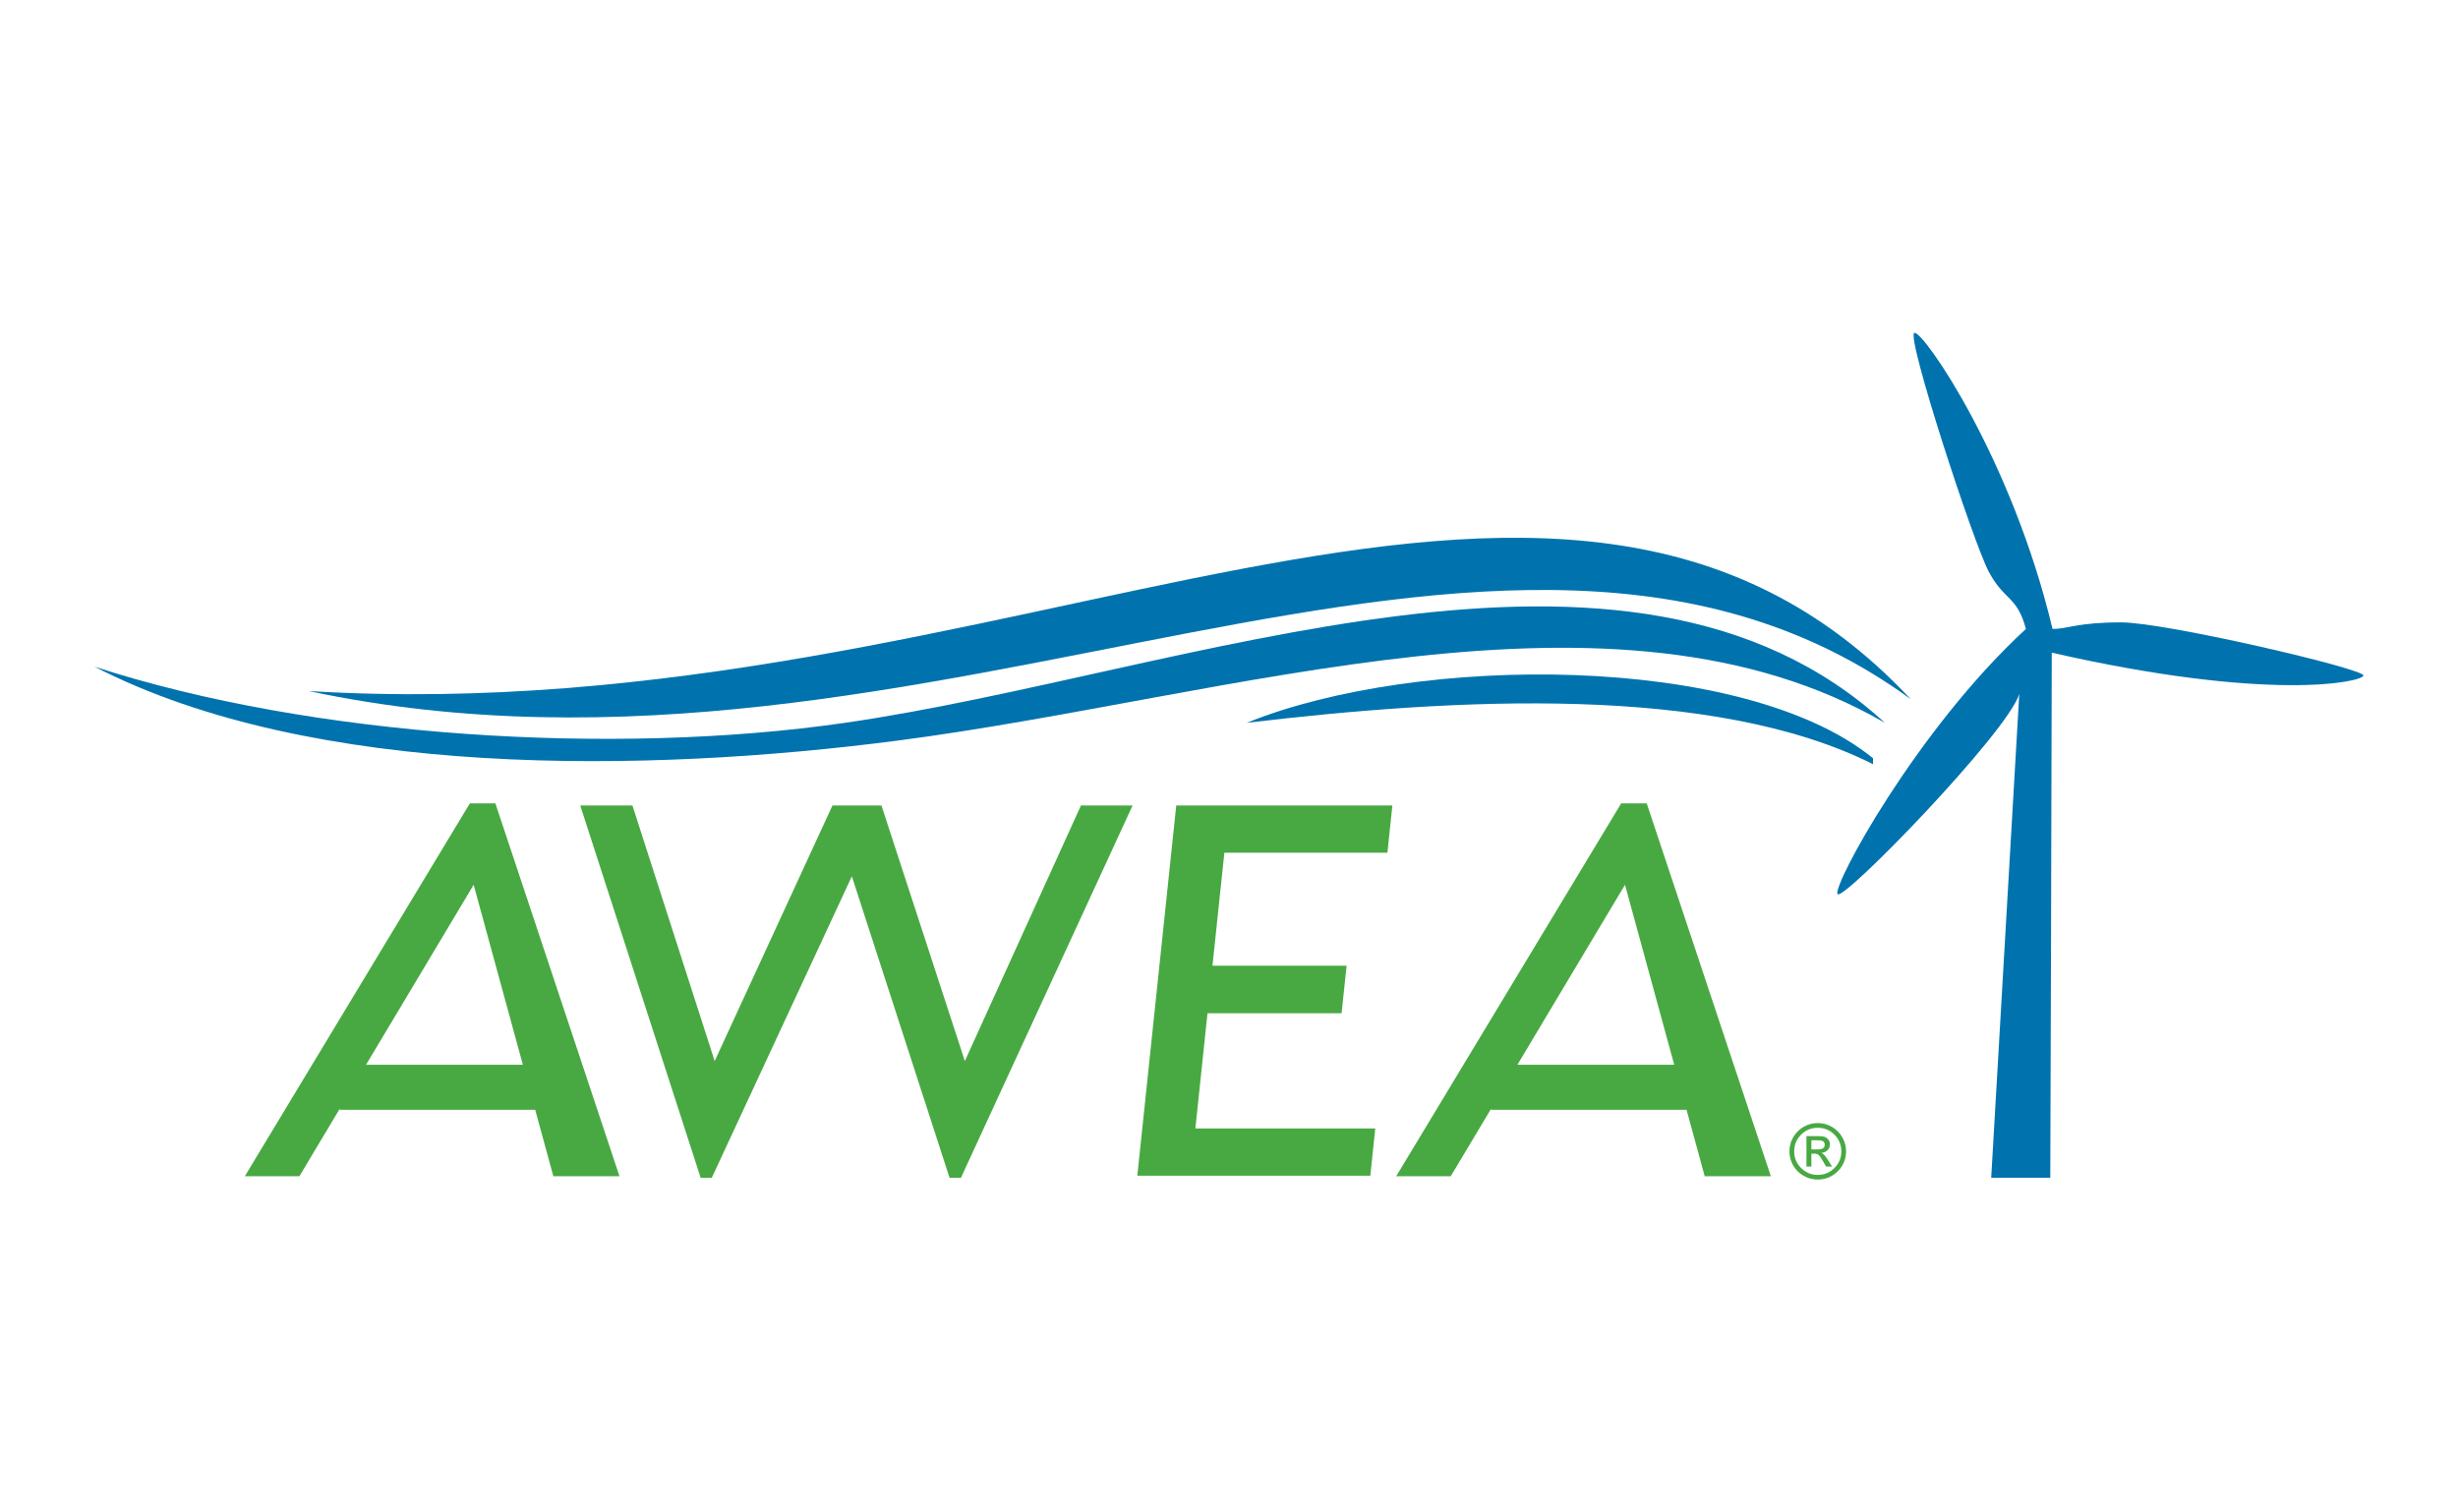
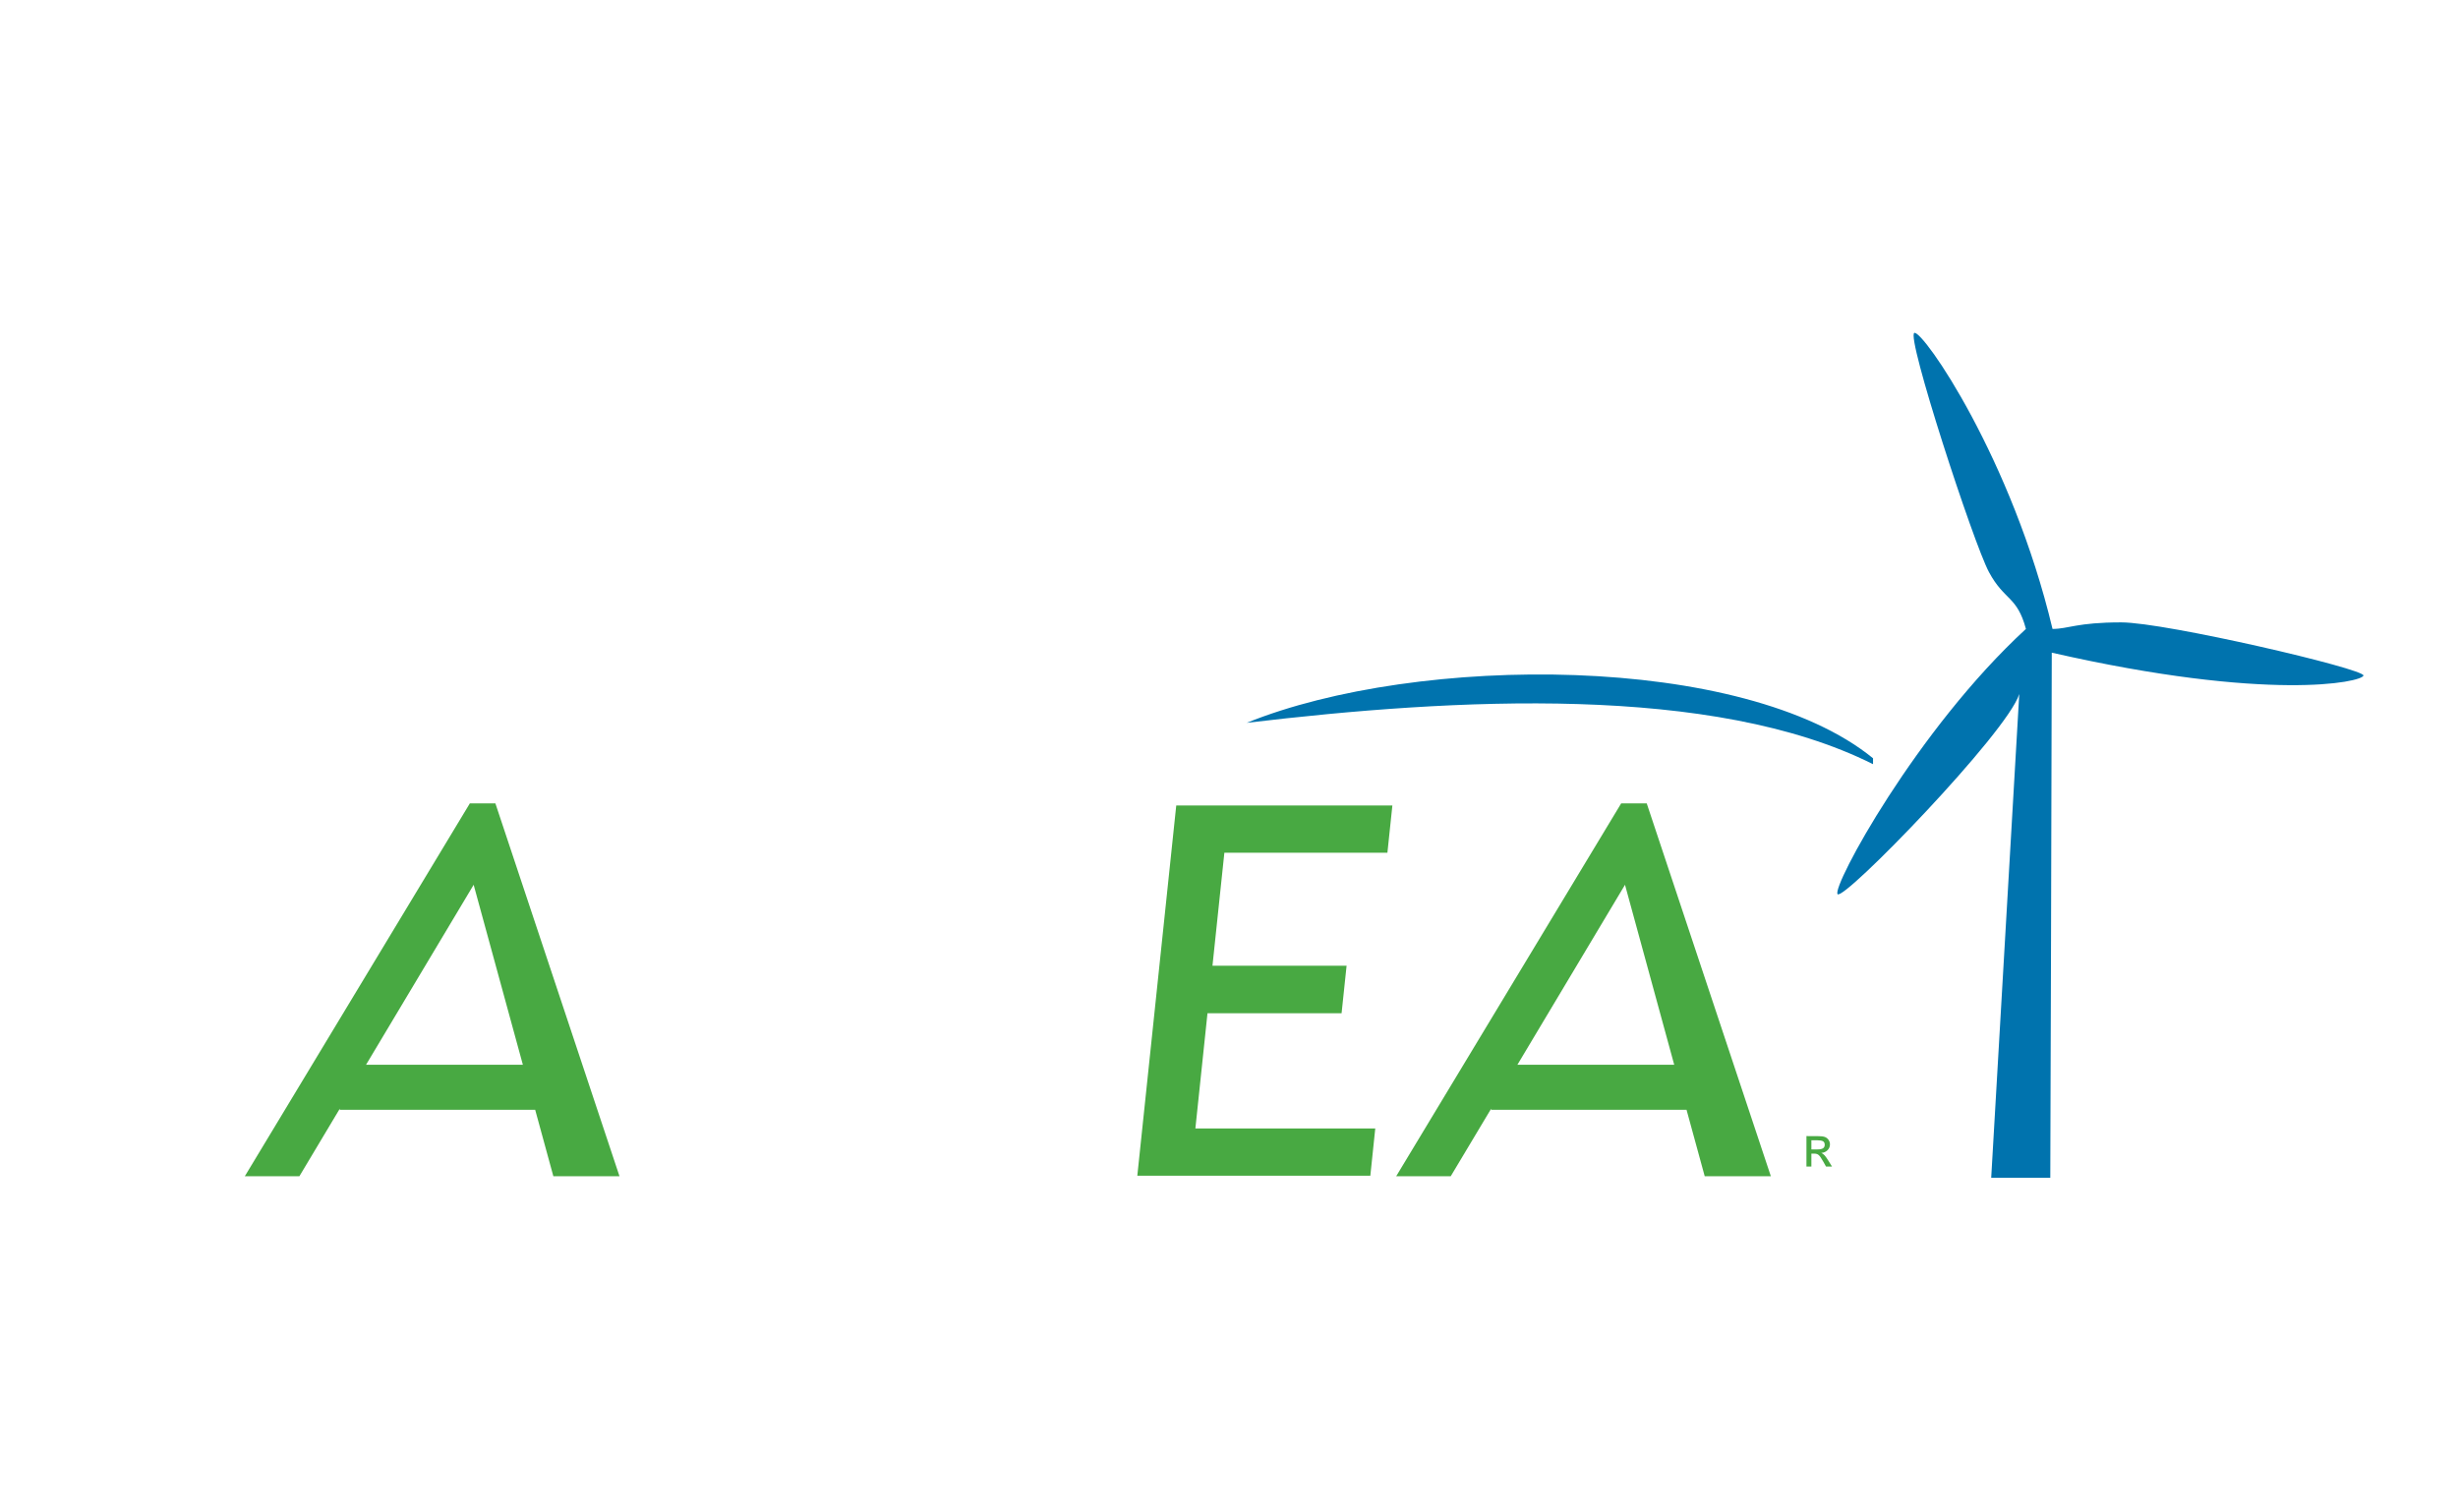
<svg xmlns="http://www.w3.org/2000/svg" version="1.1" id="logo" x="0px" y="0px" width="130px" height="80px" viewBox="0 0 130 80" enable-background="new 0 0 130 80" xml:space="preserve">
  <g>
    <g>
      <g>
        <path fill-rule="evenodd" clip-rule="evenodd" fill="#0073AE" d="M112.188,32.92c-2.344,0-2.8,0.347-3.633,0.347     c-2.148-9.019-6.836-15.776-7.305-15.659s3.125,11.133,3.945,12.656s1.484,1.25,1.953,3.003     c-5.781,5.317-10.273,13.637-9.961,14.028s8.984-8.554,9.609-10.585l-1.484,25.585h3.125c0,0,0.078-24.247,0.078-27.773     C120,37.139,124.922,36.084,125,35.733S114.531,32.92,112.188,32.92z" />
-         <path fill-rule="evenodd" clip-rule="evenodd" fill="#0073AE" d="M101.055,36.983c-18.78-20.066-47.383,1.836-84.726-0.43     C49.259,43.545,79.409,21.192,101.055,36.983z" />
-         <path fill-rule="evenodd" clip-rule="evenodd" fill="#0073AE" d="M99.688,38.233c-13.553-12.442-36.92-2.614-55,0     c-12.196,1.764-28.163,0.777-39.687-2.969C16.524,41.201,34.226,40.9,47.5,39.17C65.25,36.857,85.34,29.937,99.688,38.233z" />
        <path fill-rule="evenodd" clip-rule="evenodd" fill="#0073AE" d="M99.062,40.108c-6.832-5.572-24.094-5.531-33.125-1.875     c11.071-1.316,24.654-2.056,33.125,2.188C99.062,40.316,99.062,40.211,99.062,40.108z" />
      </g>
    </g>
    <g>
      <g>
-         <polygon fill="#48A942" points="51.029,56.123 46.618,42.604 44.028,42.604 37.798,56.123 33.448,42.604 30.688,42.604      37.056,62.299 37.645,62.299 45.053,46.352 50.221,62.299 50.822,62.299 59.902,42.604 57.17,42.604    " />
        <polygon fill="#48A942" points="60.151,62.188 72.475,62.188 72.736,59.688 63.222,59.688 63.862,53.596 70.954,53.596      71.219,51.082 64.126,51.082 64.755,45.104 73.378,45.104 73.641,42.604 62.21,42.604    " />
        <path fill="#48A942" d="M96.496,61.107c-0.055-0.059-0.111-0.1-0.172-0.125c0.135-0.01,0.245-0.057,0.331-0.143     c0.086-0.084,0.129-0.188,0.129-0.311c0-0.082-0.024-0.16-0.073-0.232s-0.114-0.125-0.195-0.156     c-0.082-0.031-0.221-0.047-0.418-0.047H95.54v1.609h0.261V61.02h0.154c0.1,0,0.179,0.025,0.238,0.08     c0.06,0.053,0.14,0.17,0.242,0.352l0.141,0.252h0.317l-0.194-0.312C96.617,61.26,96.549,61.164,96.496,61.107z M96.118,60.797     h-0.317v-0.484h0.297c0.152,0,0.259,0.018,0.318,0.053c0.061,0.037,0.091,0.1,0.091,0.188c0,0.084-0.031,0.146-0.094,0.186     S96.253,60.797,96.118,60.797z" />
-         <path fill="#48A942" d="M96.888,59.605c-0.231-0.135-0.481-0.201-0.748-0.201c-0.269,0-0.519,0.066-0.75,0.199     c-0.231,0.135-0.414,0.316-0.549,0.547c-0.134,0.23-0.201,0.48-0.201,0.75c0,0.268,0.067,0.518,0.2,0.748     c0.134,0.23,0.316,0.412,0.548,0.545s0.482,0.199,0.752,0.199c0.269,0,0.519-0.066,0.75-0.199     c0.231-0.135,0.413-0.316,0.547-0.545c0.134-0.23,0.2-0.48,0.2-0.748s-0.066-0.518-0.201-0.748     C97.302,59.922,97.119,59.74,96.888,59.605z M97.021,61.781c-0.243,0.242-0.537,0.365-0.881,0.365     c-0.345,0-0.64-0.123-0.883-0.365s-0.365-0.537-0.365-0.881s0.122-0.639,0.366-0.883s0.538-0.365,0.882-0.365     c0.343,0,0.636,0.121,0.88,0.365c0.243,0.244,0.365,0.539,0.365,0.883S97.264,61.537,97.021,61.781z" />
        <path fill="#48A942" d="M24.851,42.492L12.949,62.215h2.886l2.135-3.57v0.057h10.335l0.961,3.514h3.498l-6.564-19.723H24.851z      M19.359,56.32l5.692-9.52l2.603,9.52H19.359z" />
        <path fill="#48A942" d="M85.743,42.492l-11.9,19.723h2.885l2.136-3.57v0.057h10.335l0.961,3.514h3.498l-6.565-19.723H85.743z      M80.253,56.32l5.691-9.52l2.603,9.52H80.253z" />
      </g>
    </g>
  </g>
</svg>